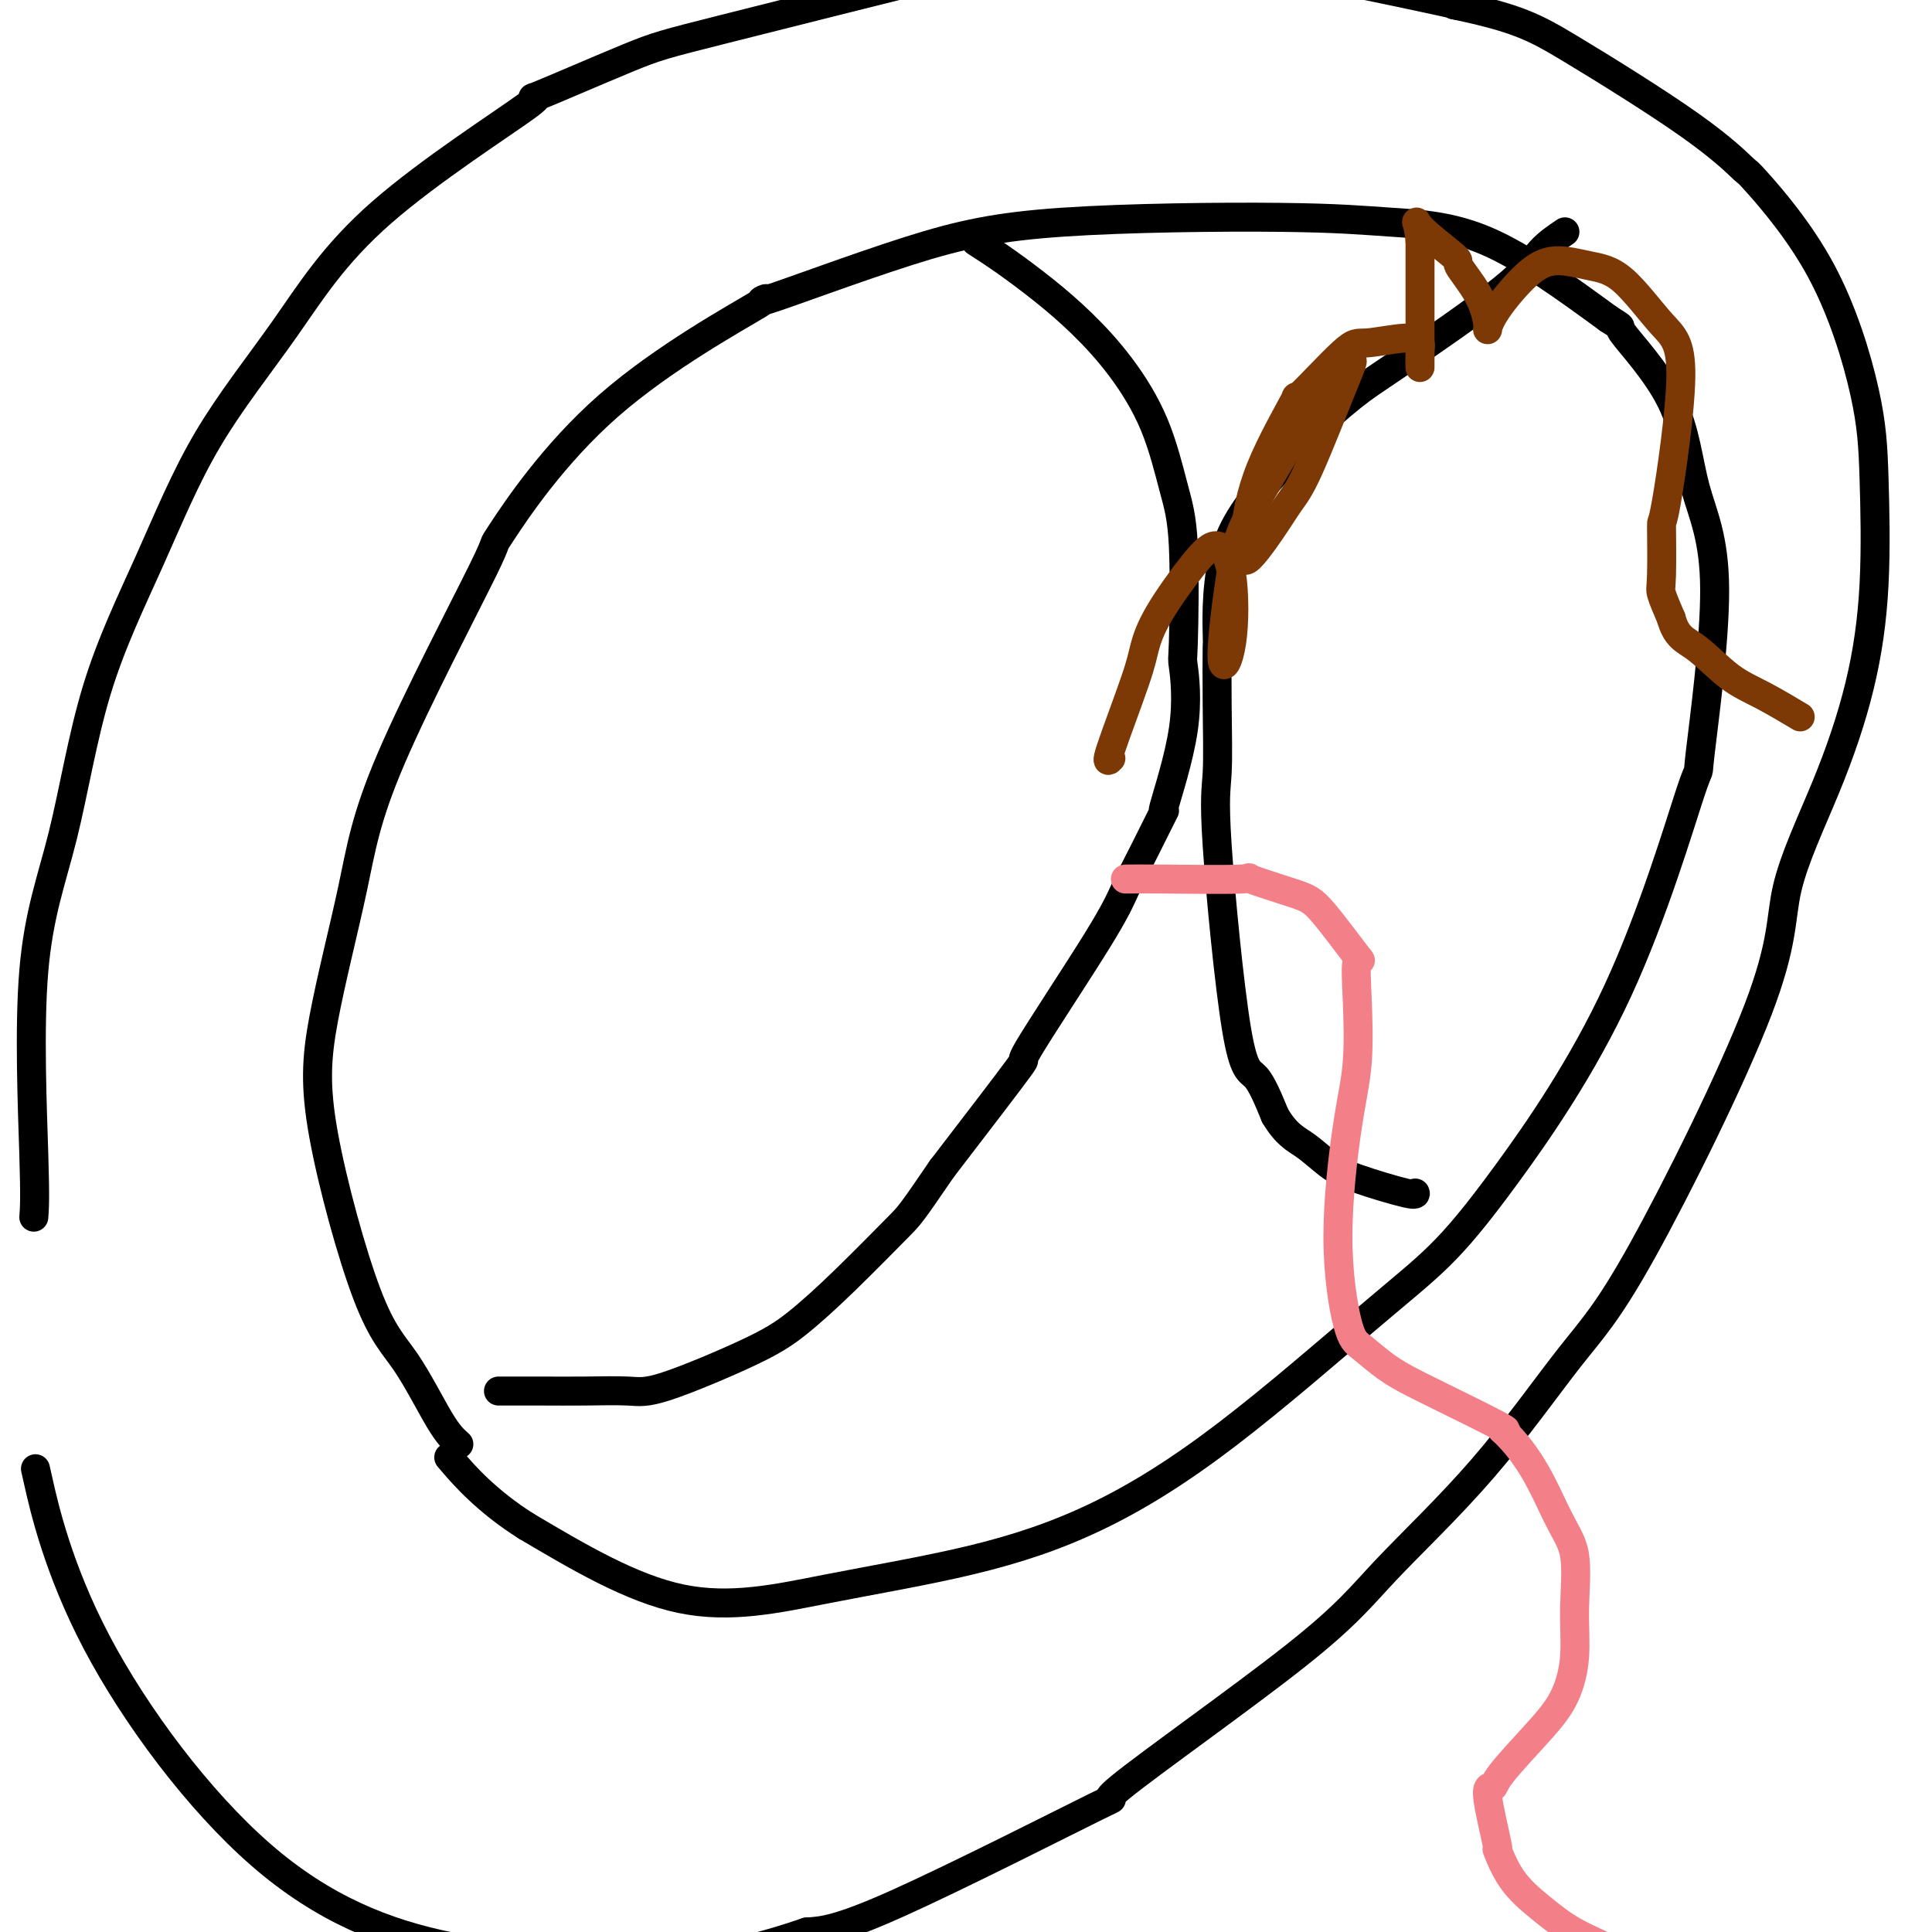
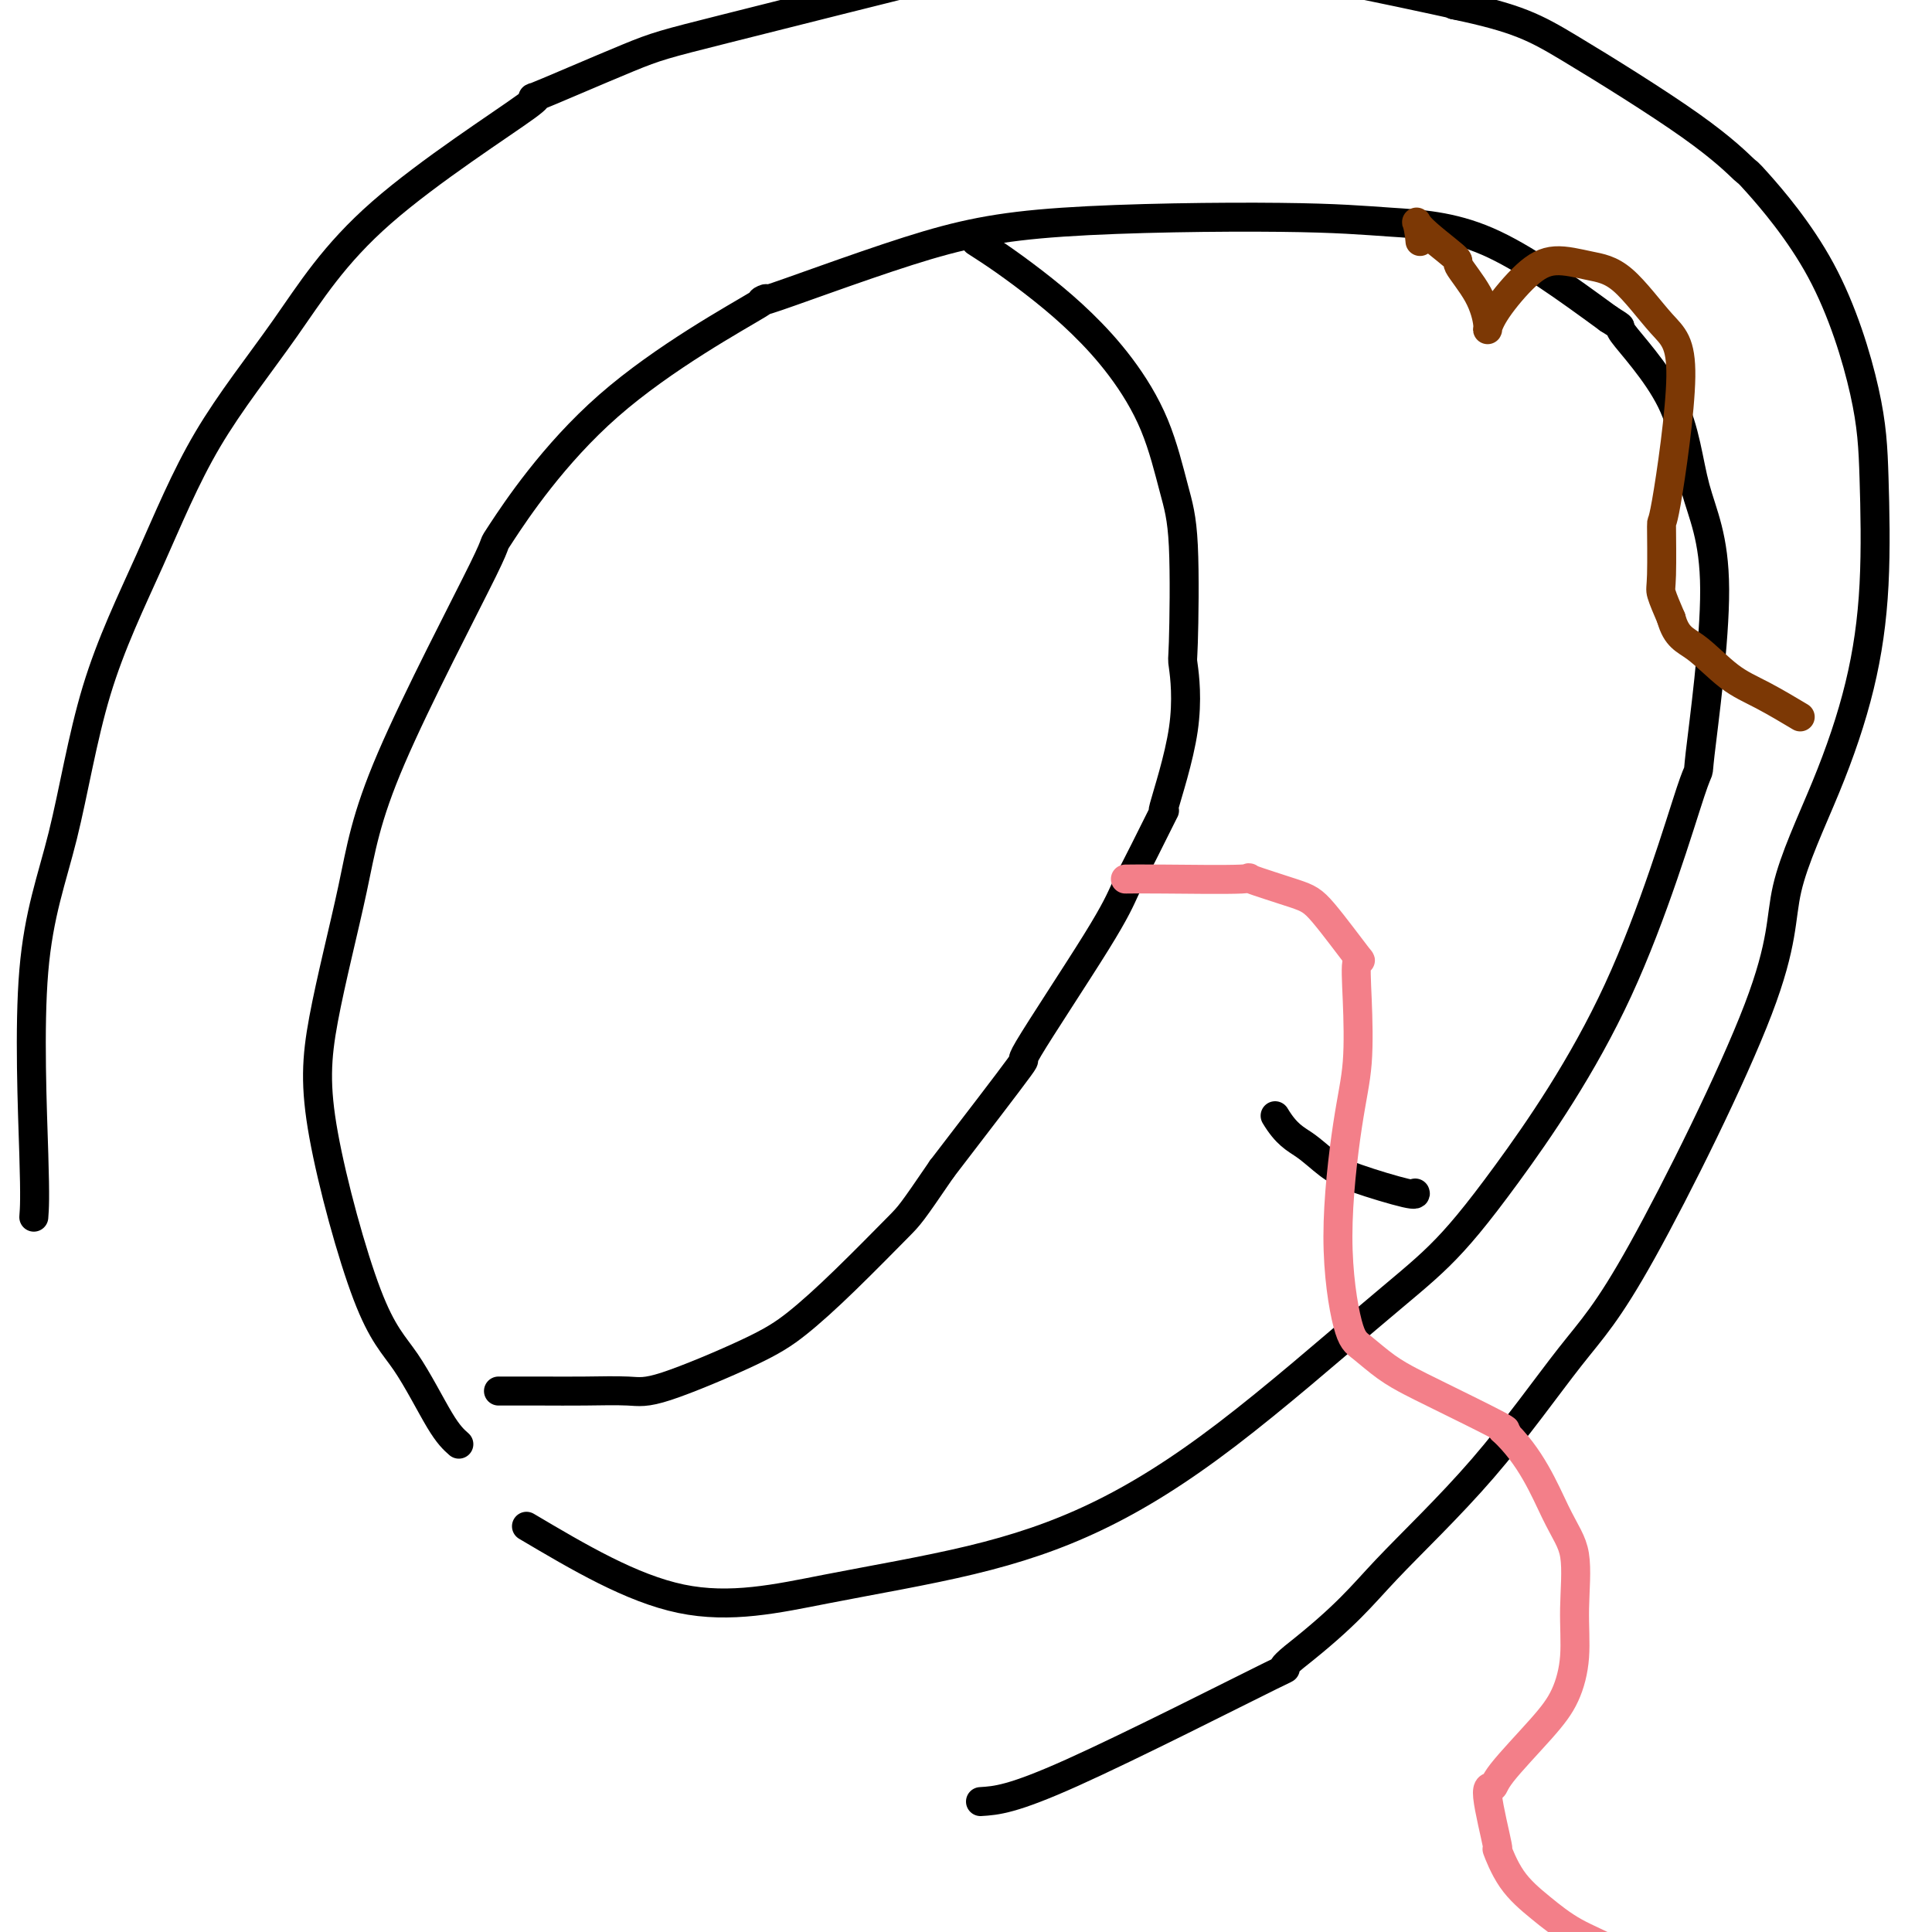
<svg xmlns="http://www.w3.org/2000/svg" viewBox="0 0 400 400" version="1.1">
  <g fill="none" stroke="#000000" stroke-width="6" stroke-linecap="round" stroke-linejoin="round">
    <path d="M95,299c-1.070,-0.950 -2.141,-1.900 -4,-5c-1.859,-3.100 -4.507,-8.351 -7,-12c-2.493,-3.649 -4.833,-5.698 -8,-14c-3.167,-8.302 -7.163,-22.858 -9,-33c-1.837,-10.142 -1.515,-15.870 0,-24c1.515,-8.130 4.222,-18.661 6,-27c1.778,-8.339 2.628,-14.485 8,-27c5.372,-12.515 15.268,-31.400 19,-39c3.732,-7.600 1.302,-3.914 4,-8c2.698,-4.086 10.524,-15.942 22,-26c11.476,-10.058 26.600,-18.318 31,-21c4.400,-2.682 -1.925,0.212 2,-1c3.925,-1.212 18.101,-6.532 29,-10c10.899,-3.468 18.520,-5.084 32,-6c13.480,-0.916 32.819,-1.132 45,-1c12.181,0.132 17.202,0.612 23,1c5.798,0.388 12.371,0.682 20,4c7.629,3.318 16.315,9.659 25,16" />
    <path d="M333,66c4.000,2.546 1.501,0.911 3,3c1.499,2.089 6.996,7.900 10,14c3.004,6.100 3.515,12.487 5,18c1.485,5.513 3.946,10.152 4,21c0.054,10.848 -2.298,27.903 -3,34c-0.702,6.097 0.245,1.234 -2,8c-2.245,6.766 -7.683,25.159 -15,41c-7.317,15.841 -16.514,29.130 -23,38c-6.486,8.870 -10.262,13.323 -14,17c-3.738,3.677 -7.436,6.579 -15,13c-7.564,6.421 -18.992,16.362 -29,24c-10.008,7.638 -18.596,12.972 -27,17c-8.404,4.028 -16.624,6.750 -26,9c-9.376,2.250 -19.909,4.029 -30,6c-10.091,1.971 -19.740,4.135 -30,2c-10.260,-2.135 -21.130,-8.567 -32,-15" />
-     <path d="M109,316c-8.311,-5.222 -13.089,-10.778 -15,-13c-1.911,-2.222 -0.956,-1.111 0,0" />
    <path d="M7,252c0.144,-1.844 0.288,-3.688 0,-13c-0.288,-9.312 -1.009,-26.093 0,-38c1.009,-11.907 3.747,-18.939 6,-28c2.253,-9.061 4.020,-20.152 7,-30c2.980,-9.848 7.172,-18.454 11,-27c3.828,-8.546 7.291,-17.031 12,-25c4.709,-7.969 10.664,-15.420 16,-23c5.336,-7.580 10.054,-15.289 20,-24c9.946,-8.711 25.120,-18.426 30,-22c4.880,-3.574 -0.535,-1.009 2,-2c2.535,-0.991 13.021,-5.538 19,-8c5.979,-2.462 7.451,-2.838 20,-6c12.549,-3.162 36.173,-9.109 44,-11c7.827,-1.891 -0.145,0.275 2,0c2.145,-0.275 14.406,-2.991 24,-4c9.594,-1.009 16.520,-0.312 22,0c5.480,0.312 9.514,0.238 20,2c10.486,1.762 27.425,5.361 35,7c7.575,1.639 5.788,1.320 4,1" />
-     <path d="M301,1c13.224,2.762 16.785,4.667 24,9c7.215,4.333 18.083,11.094 25,16c6.917,4.906 9.881,7.959 11,9c1.119,1.041 0.393,0.071 3,3c2.607,2.929 8.549,9.757 13,18c4.451,8.243 7.413,17.901 9,25c1.587,7.099 1.801,11.638 2,18c0.199,6.362 0.385,14.547 0,22c-0.385,7.453 -1.341,14.174 -3,21c-1.659,6.826 -4.020,13.757 -7,21c-2.980,7.243 -6.578,14.796 -8,21c-1.422,6.204 -0.667,11.057 -6,25c-5.333,13.943 -16.754,36.977 -24,50c-7.246,13.023 -10.316,16.036 -15,22c-4.684,5.964 -10.983,14.878 -18,23c-7.017,8.122 -14.754,15.451 -20,21c-5.246,5.549 -8.002,9.318 -19,18c-10.998,8.682 -30.236,22.275 -36,27c-5.764,4.725 1.948,0.580 -5,4c-6.948,3.420 -28.557,14.406 -41,20c-12.443,5.594 -15.722,5.797 -19,6" />
-     <path d="M167,400c-15.630,5.408 -24.704,5.928 -36,6c-11.296,0.072 -24.814,-0.304 -38,-3c-13.186,-2.696 -26.040,-7.712 -39,-19c-12.960,-11.288 -26.028,-28.847 -34,-44c-7.972,-15.153 -10.849,-27.901 -12,-33c-1.151,-5.099 -0.575,-2.550 0,0" />
+     <path d="M301,1c13.224,2.762 16.785,4.667 24,9c7.215,4.333 18.083,11.094 25,16c6.917,4.906 9.881,7.959 11,9c1.119,1.041 0.393,0.071 3,3c2.607,2.929 8.549,9.757 13,18c4.451,8.243 7.413,17.901 9,25c1.587,7.099 1.801,11.638 2,18c0.199,6.362 0.385,14.547 0,22c-0.385,7.453 -1.341,14.174 -3,21c-1.659,6.826 -4.020,13.757 -7,21c-2.980,7.243 -6.578,14.796 -8,21c-1.422,6.204 -0.667,11.057 -6,25c-5.333,13.943 -16.754,36.977 -24,50c-7.246,13.023 -10.316,16.036 -15,22c-4.684,5.964 -10.983,14.878 -18,23c-7.017,8.122 -14.754,15.451 -20,21c-5.246,5.549 -8.002,9.318 -19,18c-5.764,4.725 1.948,0.580 -5,4c-6.948,3.420 -28.557,14.406 -41,20c-12.443,5.594 -15.722,5.797 -19,6" />
    <path d="M202,50c1.821,1.170 3.642,2.340 6,4c2.358,1.660 5.254,3.810 8,6c2.746,2.190 5.342,4.419 8,7c2.658,2.581 5.378,5.513 8,9c2.622,3.487 5.146,7.528 7,12c1.854,4.472 3.037,9.375 4,13c0.963,3.625 1.706,5.974 2,12c0.294,6.026 0.138,15.730 0,20c-0.138,4.270 -0.259,3.105 0,5c0.259,1.895 0.897,6.851 0,13c-0.897,6.149 -3.331,13.491 -4,16c-0.669,2.509 0.426,0.184 0,1c-0.426,0.816 -2.372,4.774 -4,8c-1.628,3.226 -2.939,5.721 -4,8c-1.061,2.279 -1.872,4.343 -6,11c-4.128,6.657 -11.573,17.908 -14,22c-2.427,4.092 0.164,1.026 -2,4c-2.164,2.974 -9.082,11.987 -16,21" />
    <path d="M195,242c-6.458,9.449 -6.604,9.573 -9,12c-2.396,2.427 -7.042,7.158 -11,11c-3.958,3.842 -7.227,6.795 -10,9c-2.773,2.205 -5.049,3.663 -10,6c-4.951,2.337 -12.578,5.554 -17,7c-4.422,1.446 -5.638,1.119 -8,1c-2.362,-0.119 -5.870,-0.032 -9,0c-3.130,0.032 -5.881,0.009 -9,0c-3.119,-0.009 -6.605,-0.002 -8,0c-1.395,0.002 -0.697,0.001 0,0" />
-     <path d="M324,48c-1.780,1.197 -3.560,2.394 -5,4c-1.440,1.606 -2.539,3.619 -8,8c-5.461,4.381 -15.285,11.128 -21,15c-5.715,3.872 -7.321,4.869 -10,7c-2.679,2.131 -6.431,5.396 -9,8c-2.569,2.604 -3.957,4.548 -7,8c-3.043,3.452 -7.743,8.411 -10,15c-2.257,6.589 -2.072,14.808 -2,18c0.072,3.192 0.031,1.357 0,3c-0.031,1.643 -0.053,6.764 0,12c0.053,5.236 0.180,10.588 0,14c-0.180,3.412 -0.667,4.884 0,15c0.667,10.116 2.487,28.877 4,38c1.513,9.123 2.718,8.606 4,10c1.282,1.394 2.641,4.697 4,8" />
    <path d="M264,231c2.349,3.937 4.223,4.778 6,6c1.777,1.222 3.457,2.825 5,4c1.543,1.175 2.950,1.923 6,3c3.050,1.077 7.744,2.482 10,3c2.256,0.518 2.073,0.148 2,0c-0.073,-0.148 -0.037,-0.074 0,0" />
  </g>
  <g fill="none" stroke="#7C3805" stroke-width="6" stroke-linecap="round" stroke-linejoin="round">
-     <path d="M230,157c-0.517,0.566 -1.034,1.131 0,-2c1.034,-3.131 3.620,-9.960 5,-14c1.380,-4.040 1.554,-5.293 2,-7c0.446,-1.707 1.166,-3.869 3,-7c1.834,-3.131 4.784,-7.229 7,-10c2.216,-2.771 3.699,-4.213 5,-4c1.301,0.213 2.419,2.081 3,6c0.581,3.919 0.625,9.890 0,14c-0.625,4.110 -1.921,6.361 -2,3c-0.079,-3.361 1.057,-12.333 2,-18c0.943,-5.667 1.692,-8.030 5,-14c3.308,-5.970 9.175,-15.549 12,-20c2.825,-4.451 2.607,-3.775 3,-4c0.393,-0.225 1.398,-1.350 2,-2c0.602,-0.650 0.801,-0.825 1,-1" />
-     <path d="M278,77c3.156,-4.433 2.046,-2.016 0,3c-2.046,5.016 -5.027,12.633 -7,17c-1.973,4.367 -2.936,5.486 -4,7c-1.064,1.514 -2.229,3.422 -4,6c-1.771,2.578 -4.150,5.825 -5,6c-0.850,0.175 -0.173,-2.721 0,-4c0.173,-1.279 -0.157,-0.939 0,-3c0.157,-2.061 0.803,-6.523 3,-12c2.197,-5.477 5.947,-11.970 7,-14c1.053,-2.030 -0.590,0.401 1,-1c1.590,-1.401 6.412,-6.636 9,-9c2.588,-2.364 2.942,-1.859 5,-2c2.058,-0.141 5.819,-0.929 8,-1c2.181,-0.071 2.780,0.573 3,1c0.220,0.427 0.059,0.637 0,2c-0.059,1.363 -0.016,3.881 0,3c0.016,-0.881 0.004,-5.160 0,-8c-0.004,-2.840 -0.001,-4.240 0,-7c0.001,-2.760 0.001,-6.880 0,-11" />
    <path d="M294,50c-0.424,-5.053 -1.483,-4.685 0,-3c1.483,1.685 5.507,4.689 7,6c1.493,1.311 0.455,0.931 1,2c0.545,1.069 2.672,3.588 4,6c1.328,2.412 1.858,4.719 2,6c0.142,1.281 -0.102,1.537 0,1c0.102,-0.537 0.551,-1.867 2,-4c1.449,-2.133 3.898,-5.067 6,-7c2.102,-1.933 3.855,-2.863 6,-3c2.145,-0.137 4.680,0.521 7,1c2.320,0.479 4.425,0.781 7,3c2.575,2.219 5.618,6.356 8,9c2.382,2.644 4.101,3.794 4,11c-0.101,7.206 -2.021,20.467 -3,26c-0.979,5.533 -1.015,3.339 -1,5c0.015,1.661 0.081,7.178 0,10c-0.081,2.822 -0.309,2.949 0,4c0.309,1.051 1.154,3.025 2,5" />
    <path d="M346,128c1.101,3.982 2.853,4.437 5,6c2.147,1.563 4.689,4.233 7,6c2.311,1.767 4.391,2.629 7,4c2.609,1.371 5.745,3.249 7,4c1.255,0.751 0.627,0.376 0,0" />
  </g>
  <g fill="none" stroke="#F37F89" stroke-width="6" stroke-linecap="round" stroke-linejoin="round">
    <path d="M233,182c1.566,-0.021 3.131,-0.042 8,0c4.869,0.042 13.040,0.147 16,0c2.960,-0.147 0.709,-0.546 2,0c1.291,0.546 6.125,2.036 9,3c2.875,0.964 3.791,1.402 6,4c2.209,2.598 5.711,7.356 7,9c1.289,1.644 0.364,0.173 0,1c-0.364,0.827 -0.169,3.951 0,8c0.169,4.049 0.312,9.022 0,13c-0.312,3.978 -1.078,6.959 -2,13c-0.922,6.041 -2.000,15.141 -2,23c0.000,7.859 1.079,14.475 2,18c0.921,3.525 1.684,3.957 3,5c1.316,1.043 3.184,2.697 5,4c1.816,1.303 3.580,2.257 5,3c1.420,0.743 2.498,1.277 6,3c3.502,1.723 9.429,4.635 12,6c2.571,1.365 1.785,1.182 1,1" />
    <path d="M311,296c5.960,5.458 8.860,12.605 11,17c2.140,4.395 3.518,6.040 4,9c0.482,2.960 0.066,7.237 0,11c-0.066,3.763 0.219,7.013 0,10c-0.219,2.987 -0.940,5.712 -2,8c-1.060,2.288 -2.458,4.140 -5,7c-2.542,2.860 -6.228,6.730 -8,9c-1.772,2.270 -1.631,2.941 -2,3c-0.369,0.059 -1.248,-0.495 -1,2c0.248,2.495 1.623,8.040 2,10c0.377,1.960 -0.245,0.337 0,1c0.245,0.663 1.358,3.613 3,6c1.642,2.387 3.815,4.211 6,6c2.185,1.789 4.383,3.543 7,5c2.617,1.457 5.655,2.618 8,4c2.345,1.382 3.999,2.983 6,4c2.001,1.017 4.351,1.448 6,2c1.649,0.552 2.598,1.226 4,2c1.402,0.774 3.258,1.650 4,2c0.742,0.350 0.371,0.175 0,0" />
  </g>
</svg>